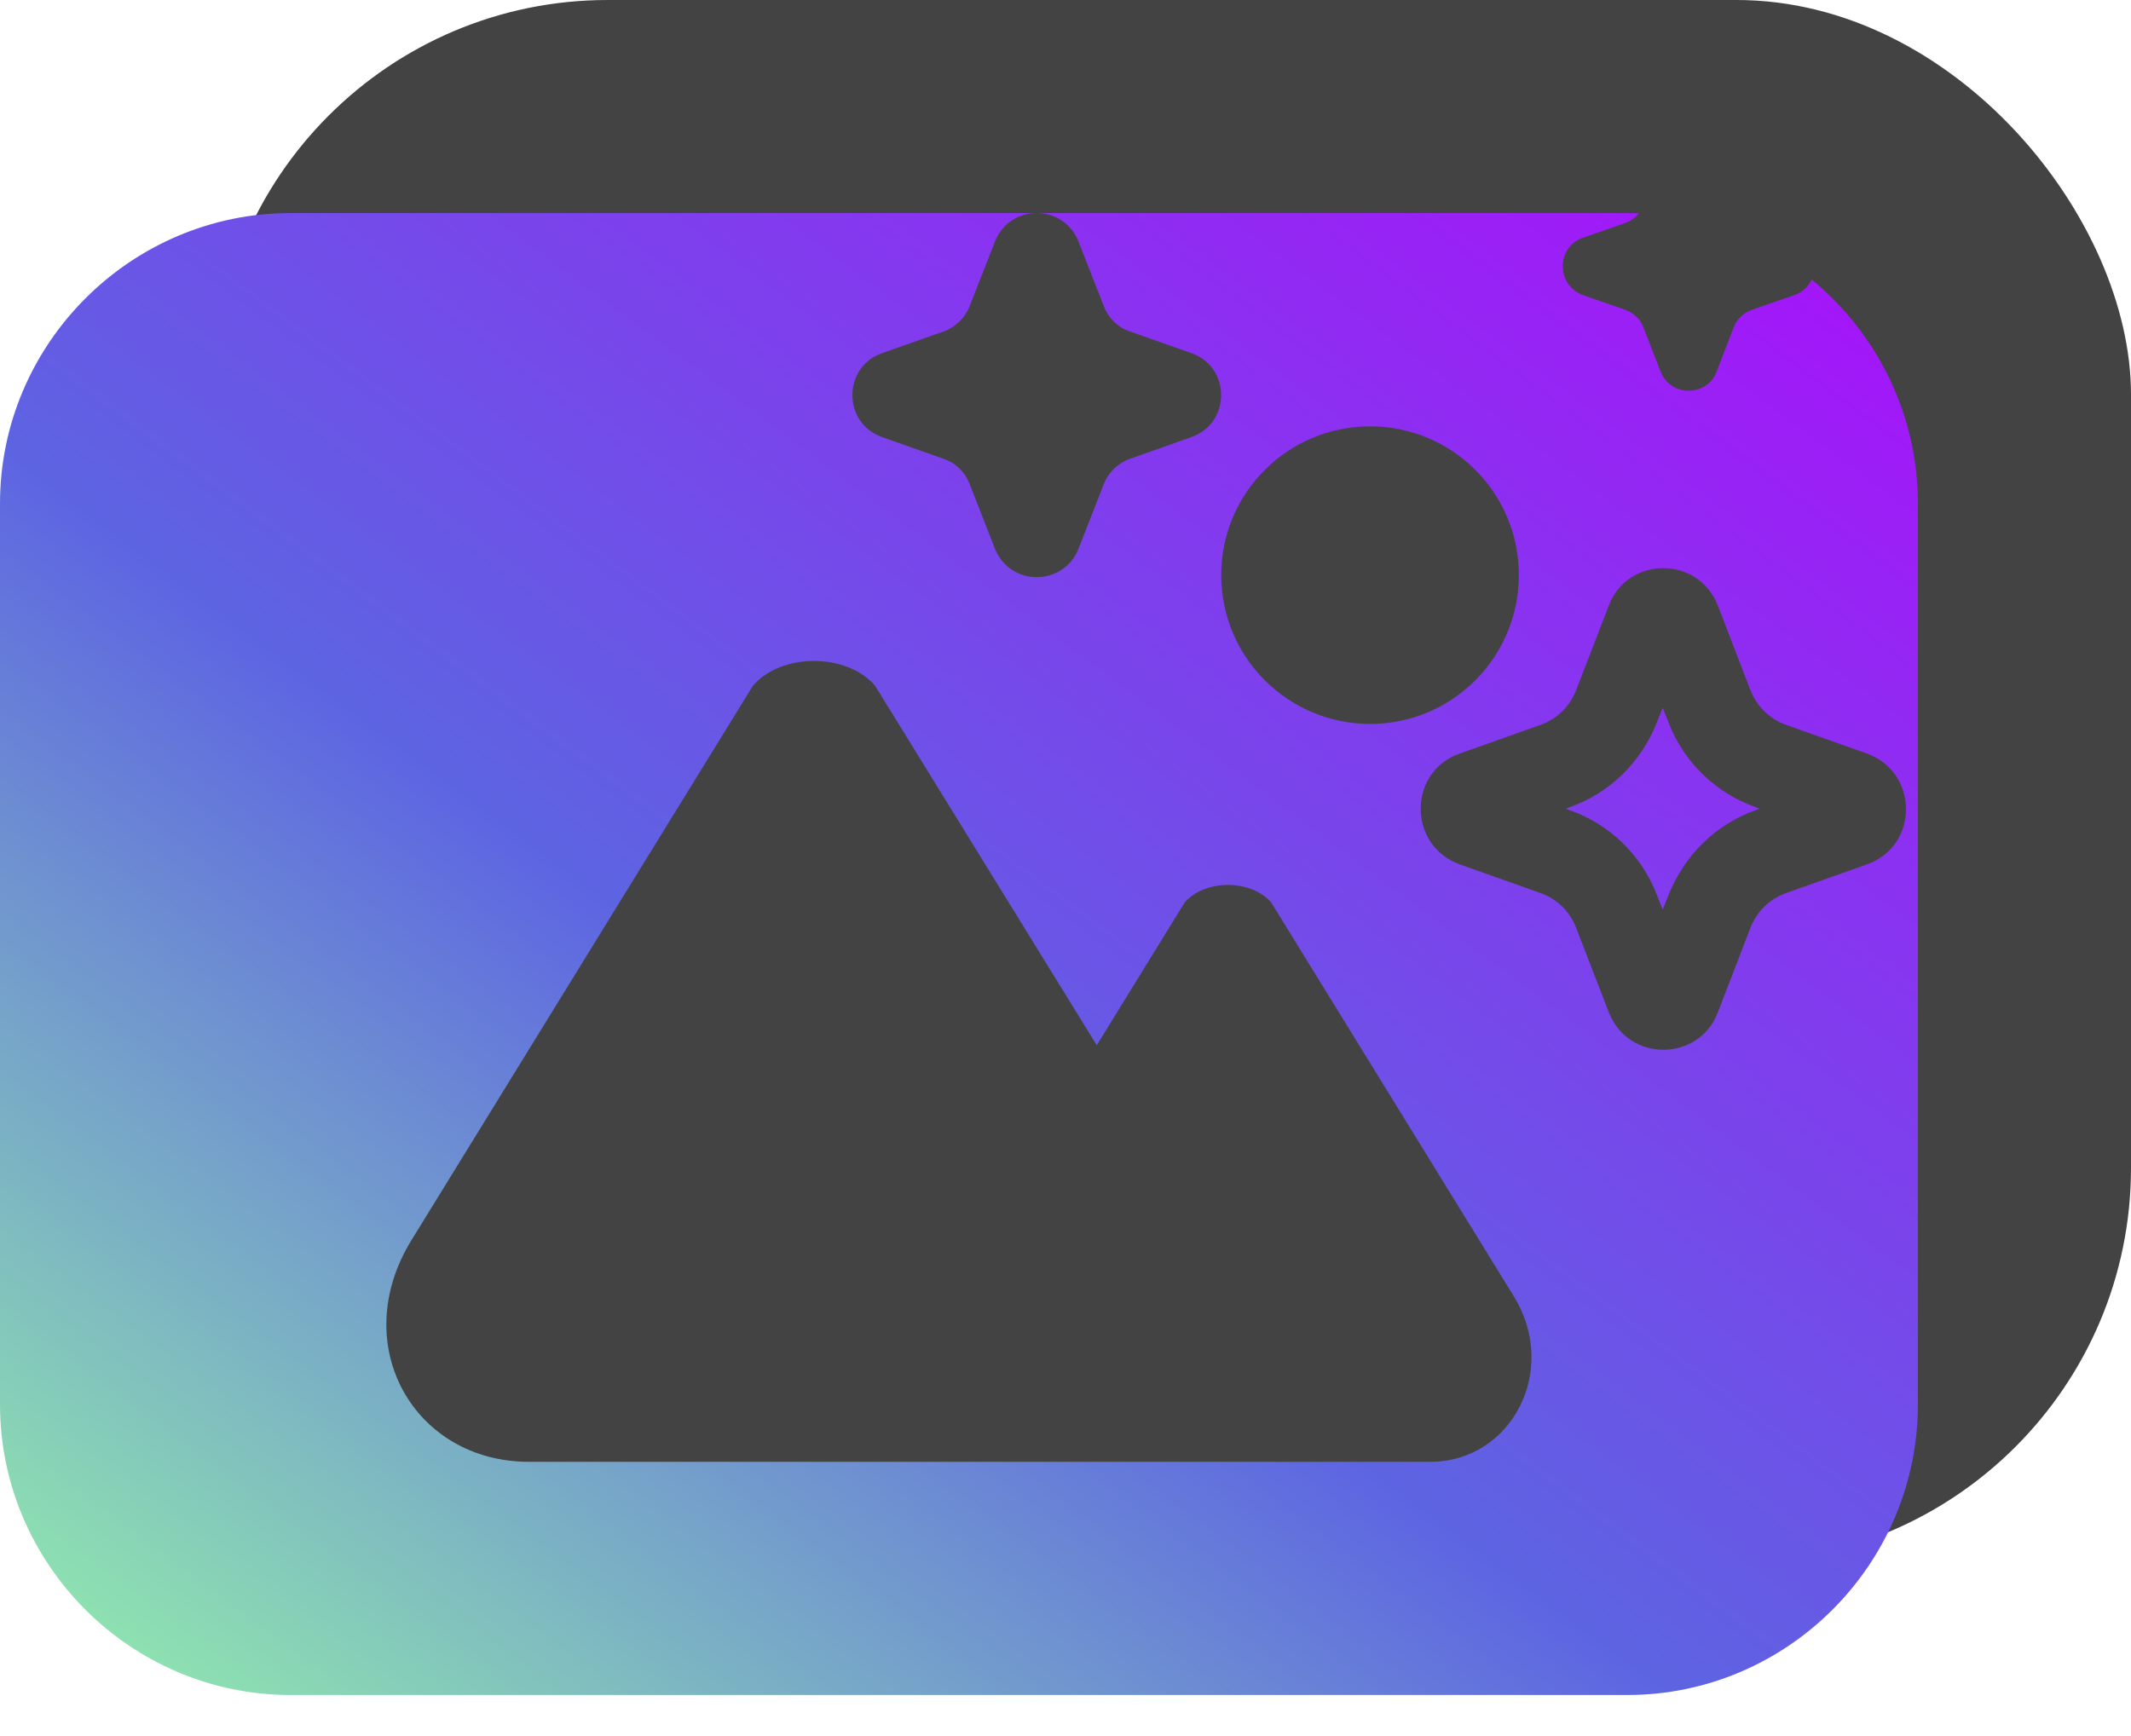
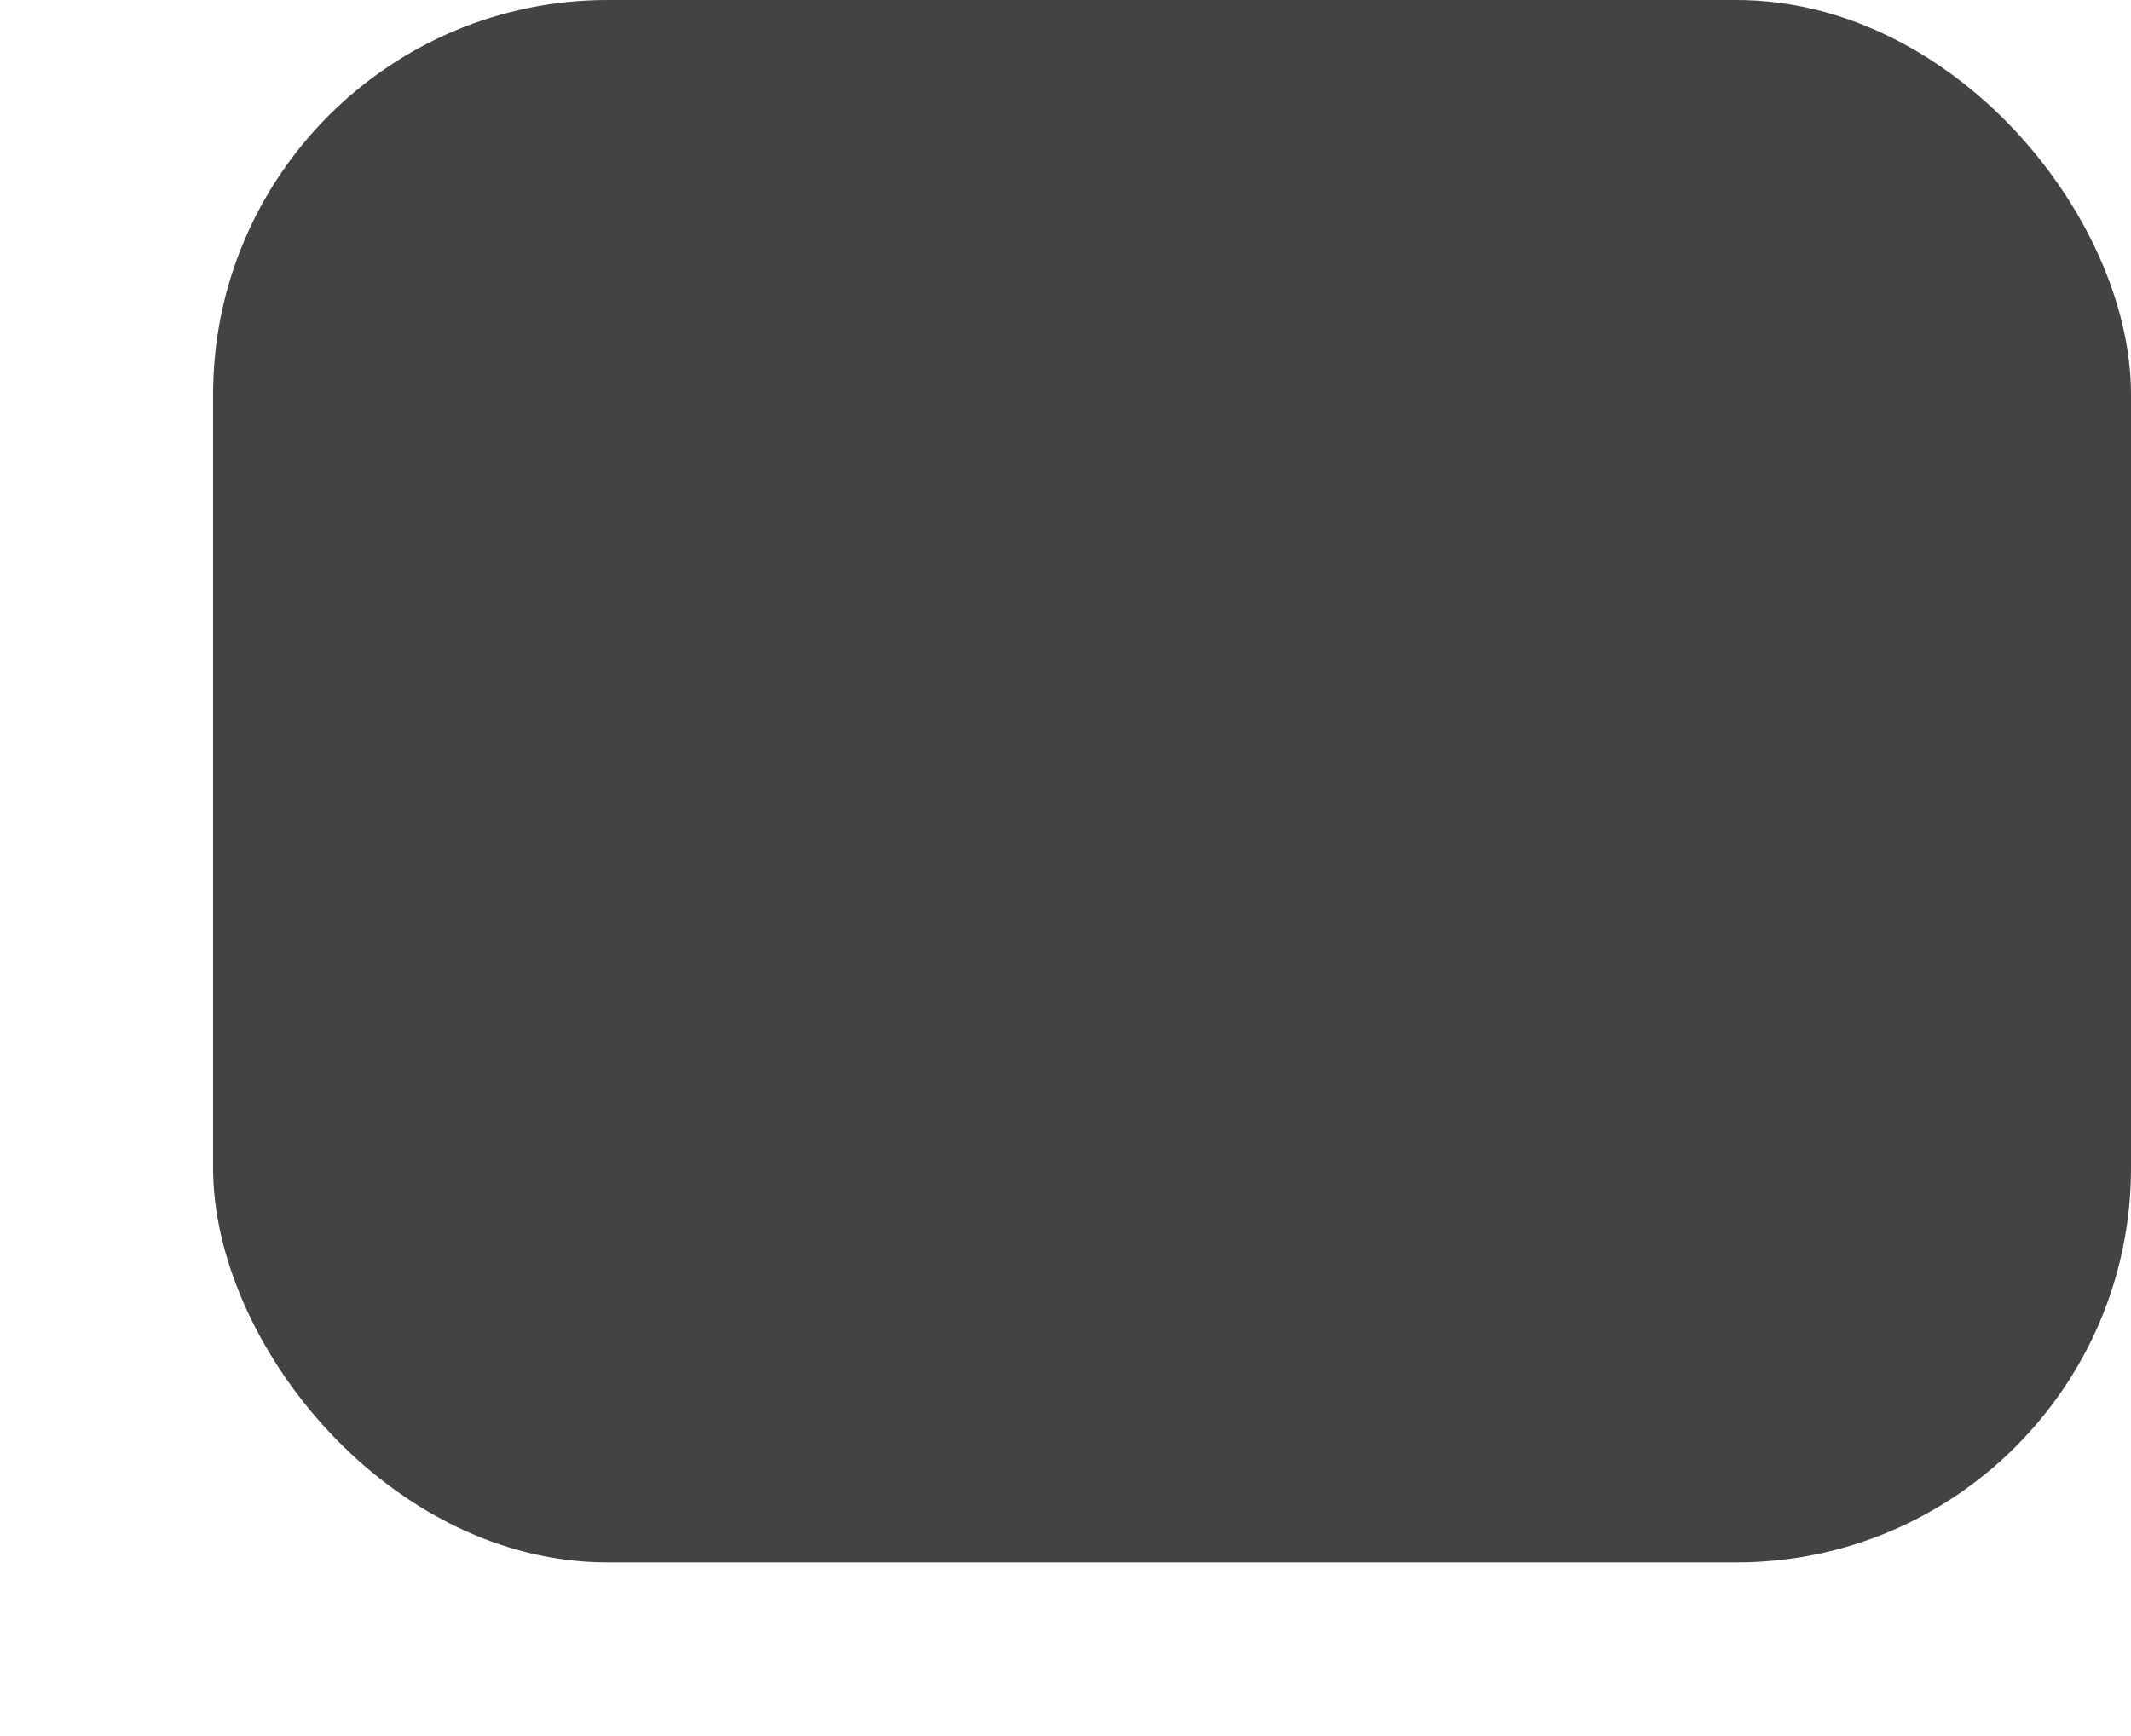
<svg xmlns="http://www.w3.org/2000/svg" width="27" height="22" viewBox="0 0 27 22" fill="none">
  <rect x="2.7" width="24.3" height="19.8" rx="5" fill="#434343" />
-   <path fill-rule="evenodd" clip-rule="evenodd" d="M3.682 2.7H20.618C22.644 2.7 24.3 4.359 24.3 6.382V17.798C24.3 19.822 22.644 21.48 20.618 21.48H3.682C1.656 21.48 0 19.822 0 17.798V6.382C0 4.359 1.656 2.7 3.682 2.7ZM17.36 5.403C18.401 5.403 19.244 6.246 19.244 7.287C19.244 8.329 18.401 9.174 17.36 9.174C16.318 9.174 15.473 8.329 15.473 7.287C15.473 6.246 16.318 5.403 17.36 5.403ZM5.215 15.713L9.541 8.688C9.903 8.272 10.724 8.272 11.086 8.688L13.896 13.246L15.009 11.438C15.267 11.14 15.85 11.14 16.107 11.438L19.18 16.427C19.76 17.369 19.147 18.525 18.121 18.525C14.315 18.525 10.508 18.525 6.702 18.525C5.242 18.525 4.396 17.04 5.215 15.713Z" fill="url(#paint0_linear_5_127)" />
-   <path d="M23.653 9.549L22.627 9.185C22.419 9.11 22.263 8.954 22.181 8.754L21.766 7.676C21.64 7.356 21.357 7.2 21.074 7.2C20.792 7.2 20.502 7.356 20.383 7.676L19.967 8.754C19.886 8.954 19.73 9.11 19.521 9.185L18.496 9.549C17.835 9.78 17.835 10.716 18.496 10.954L19.521 11.318C19.73 11.393 19.886 11.549 19.967 11.75L20.383 12.827C20.509 13.147 20.792 13.303 21.074 13.303C21.357 13.303 21.646 13.147 21.766 12.827L22.181 11.75C22.263 11.549 22.419 11.393 22.627 11.318L23.653 10.954C24.314 10.723 24.314 9.787 23.653 9.549ZM22.256 10.263C21.743 10.441 21.342 10.835 21.141 11.341L21.067 11.527L20.992 11.341C20.799 10.835 20.39 10.441 19.878 10.263L19.84 10.248L19.878 10.233C20.39 10.055 20.792 9.662 20.992 9.156L21.067 8.97L21.141 9.156C21.334 9.661 21.743 10.055 22.256 10.233L22.293 10.248L22.256 10.263Z" fill="#434343" />
-   <path d="M15.098 4.476L14.317 4.201C14.161 4.148 14.042 4.03 13.983 3.874L13.663 3.057C13.566 2.819 13.351 2.7 13.136 2.7C12.92 2.7 12.704 2.819 12.608 3.057L12.288 3.874C12.229 4.03 12.102 4.149 11.954 4.201L11.174 4.476C10.675 4.654 10.675 5.36 11.174 5.538L11.954 5.814C12.11 5.866 12.229 5.984 12.288 6.14L12.608 6.958C12.705 7.195 12.92 7.314 13.136 7.314C13.351 7.314 13.567 7.195 13.663 6.958L13.983 6.14C14.042 5.984 14.169 5.865 14.317 5.814L15.098 5.538C15.596 5.36 15.596 4.654 15.098 4.476Z" fill="#434343" />
-   <path d="M22.732 3.012L22.197 2.826C22.093 2.789 22.004 2.706 21.966 2.603L21.751 2.045C21.684 1.882 21.543 1.8 21.394 1.8C21.246 1.8 21.097 1.882 21.038 2.045L20.822 2.603C20.785 2.706 20.696 2.789 20.592 2.826L20.057 3.012C19.715 3.131 19.715 3.614 20.057 3.74L20.592 3.926C20.695 3.963 20.785 4.045 20.822 4.149L21.038 4.706C21.104 4.87 21.246 4.951 21.394 4.951C21.543 4.951 21.692 4.87 21.751 4.706L21.966 4.149C22.003 4.045 22.092 3.963 22.197 3.926L22.732 3.74C23.074 3.621 23.074 3.138 22.732 3.012Z" fill="#434343" />
  <defs>
    <linearGradient id="paint0_linear_5_127" x1="20.66" y1="-3.728" x2="0.459" y2="23.36" gradientUnits="userSpaceOnUse">
      <stop stop-color="#B700FF" />
      <stop offset="0.588" stop-color="#5D64E2" />
      <stop offset="1" stop-color="#99FFA5" />
    </linearGradient>
  </defs>
</svg>